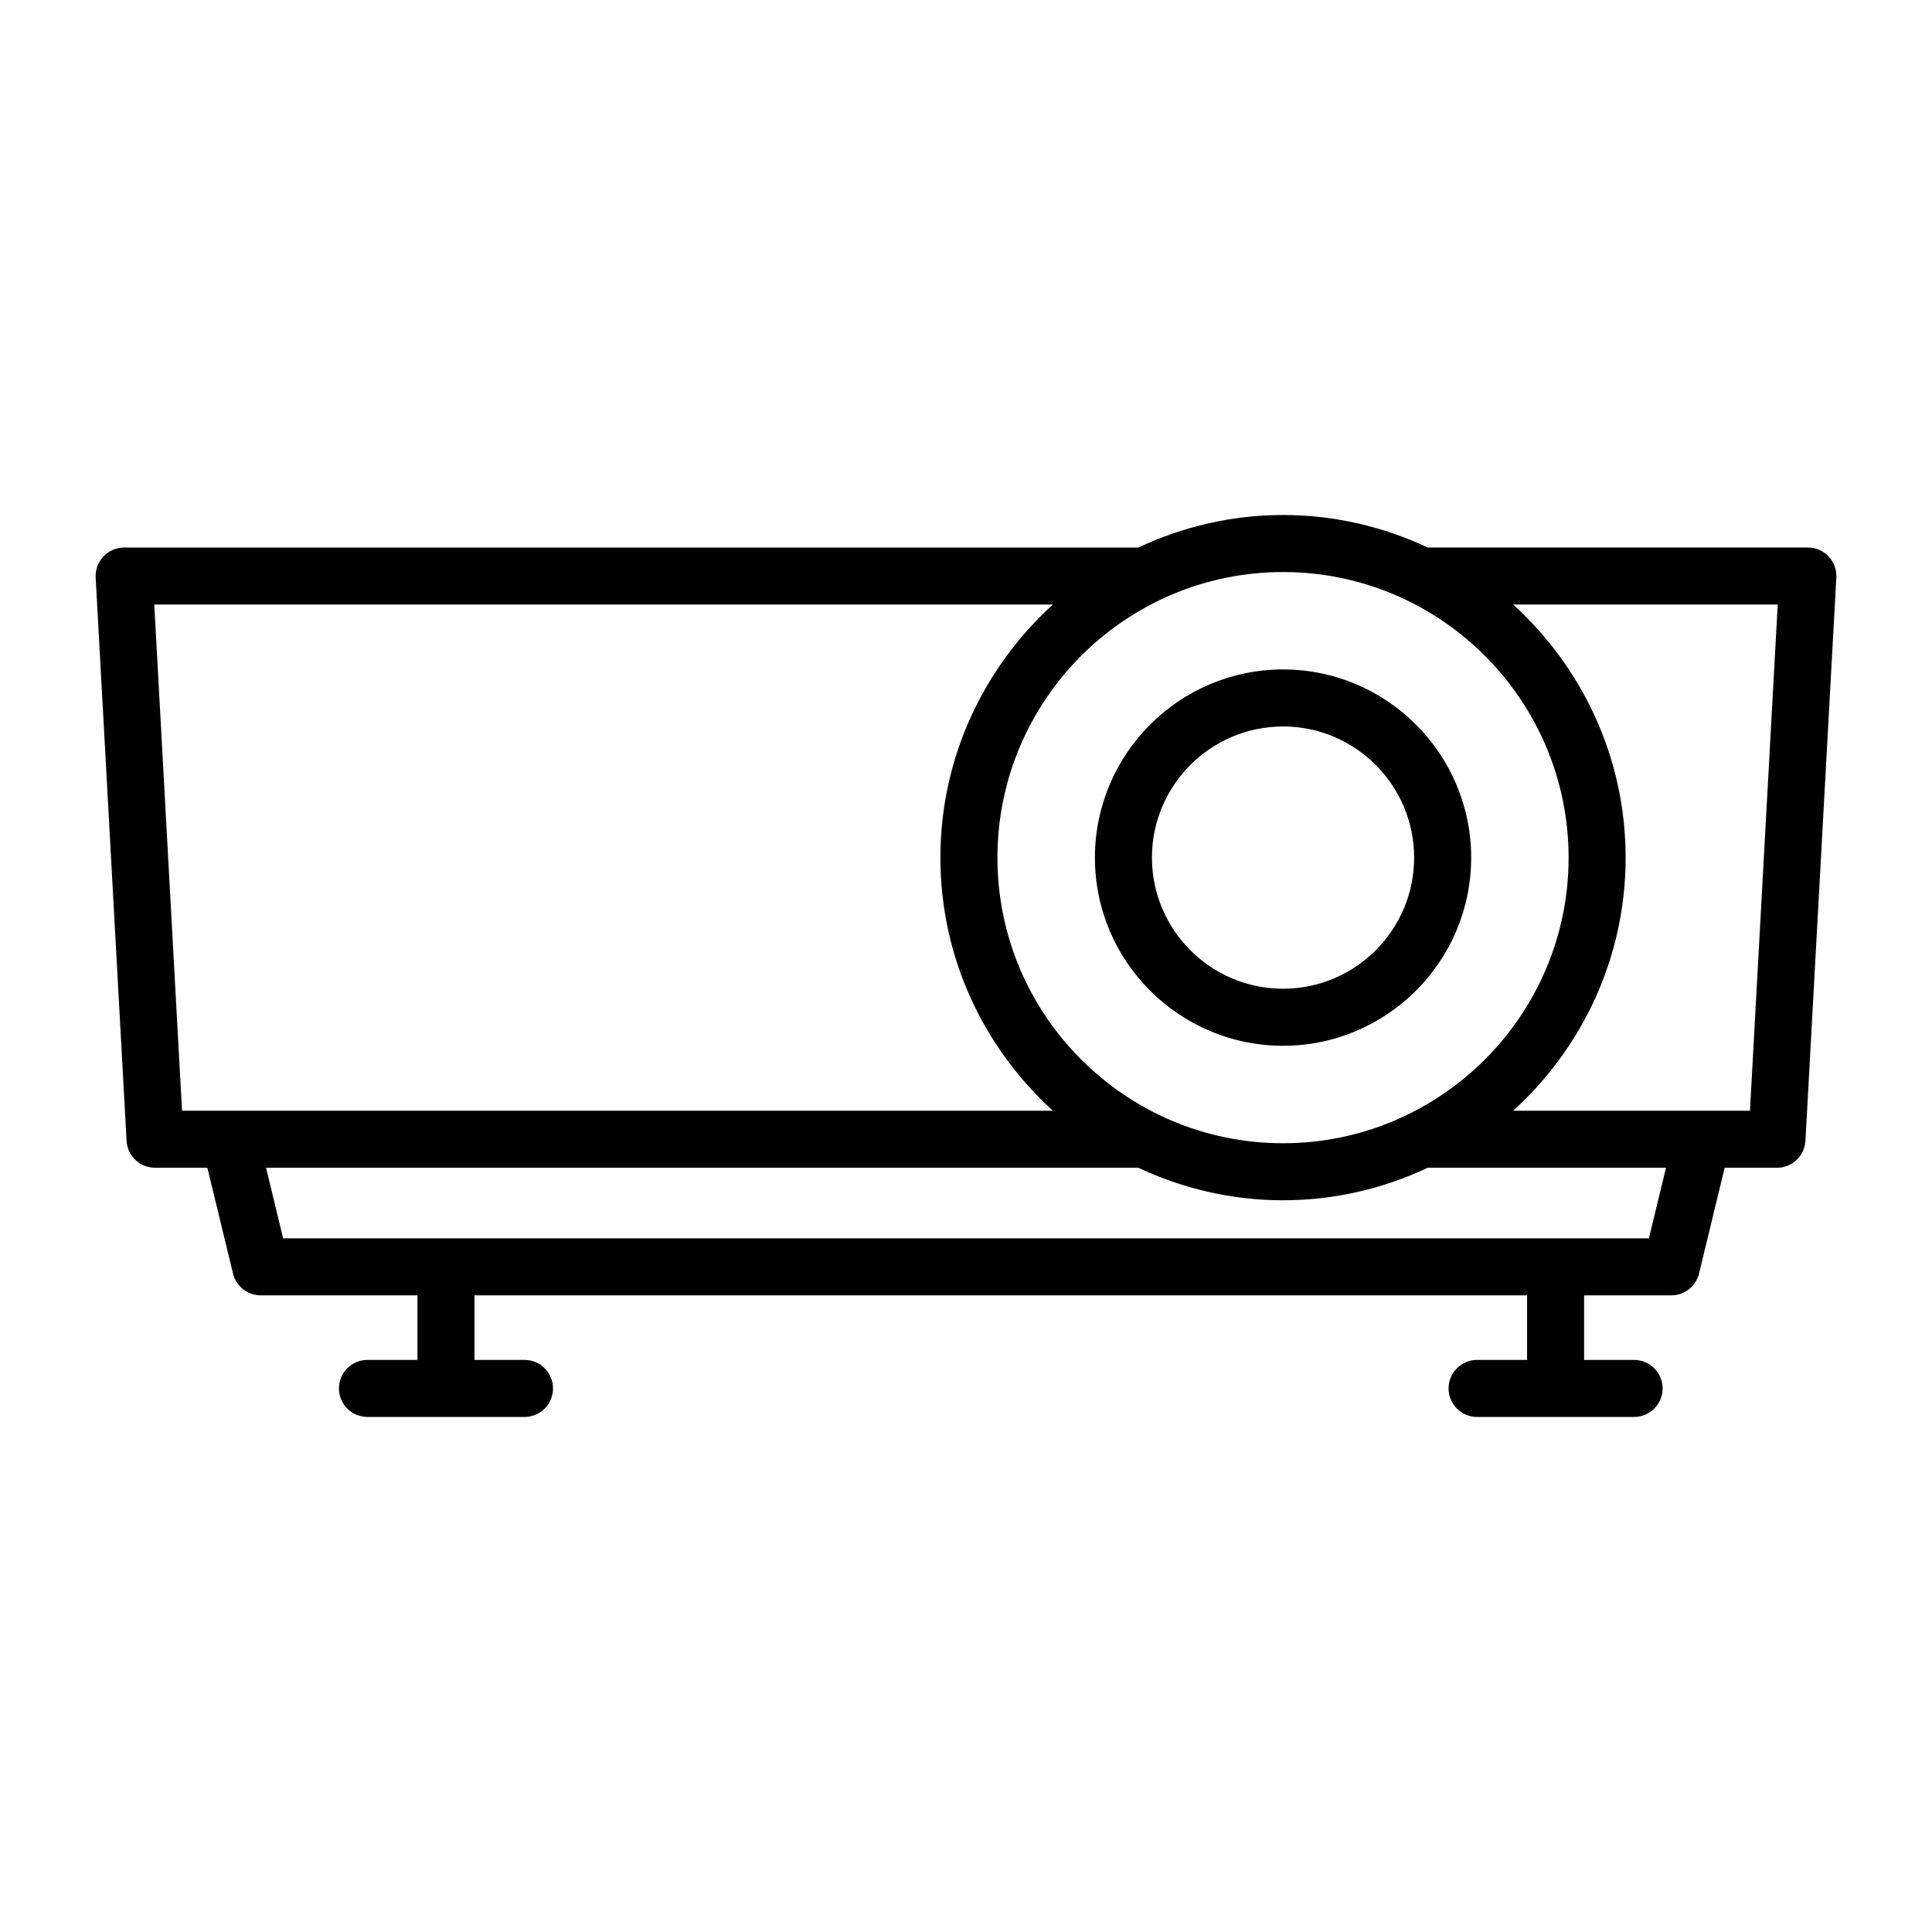
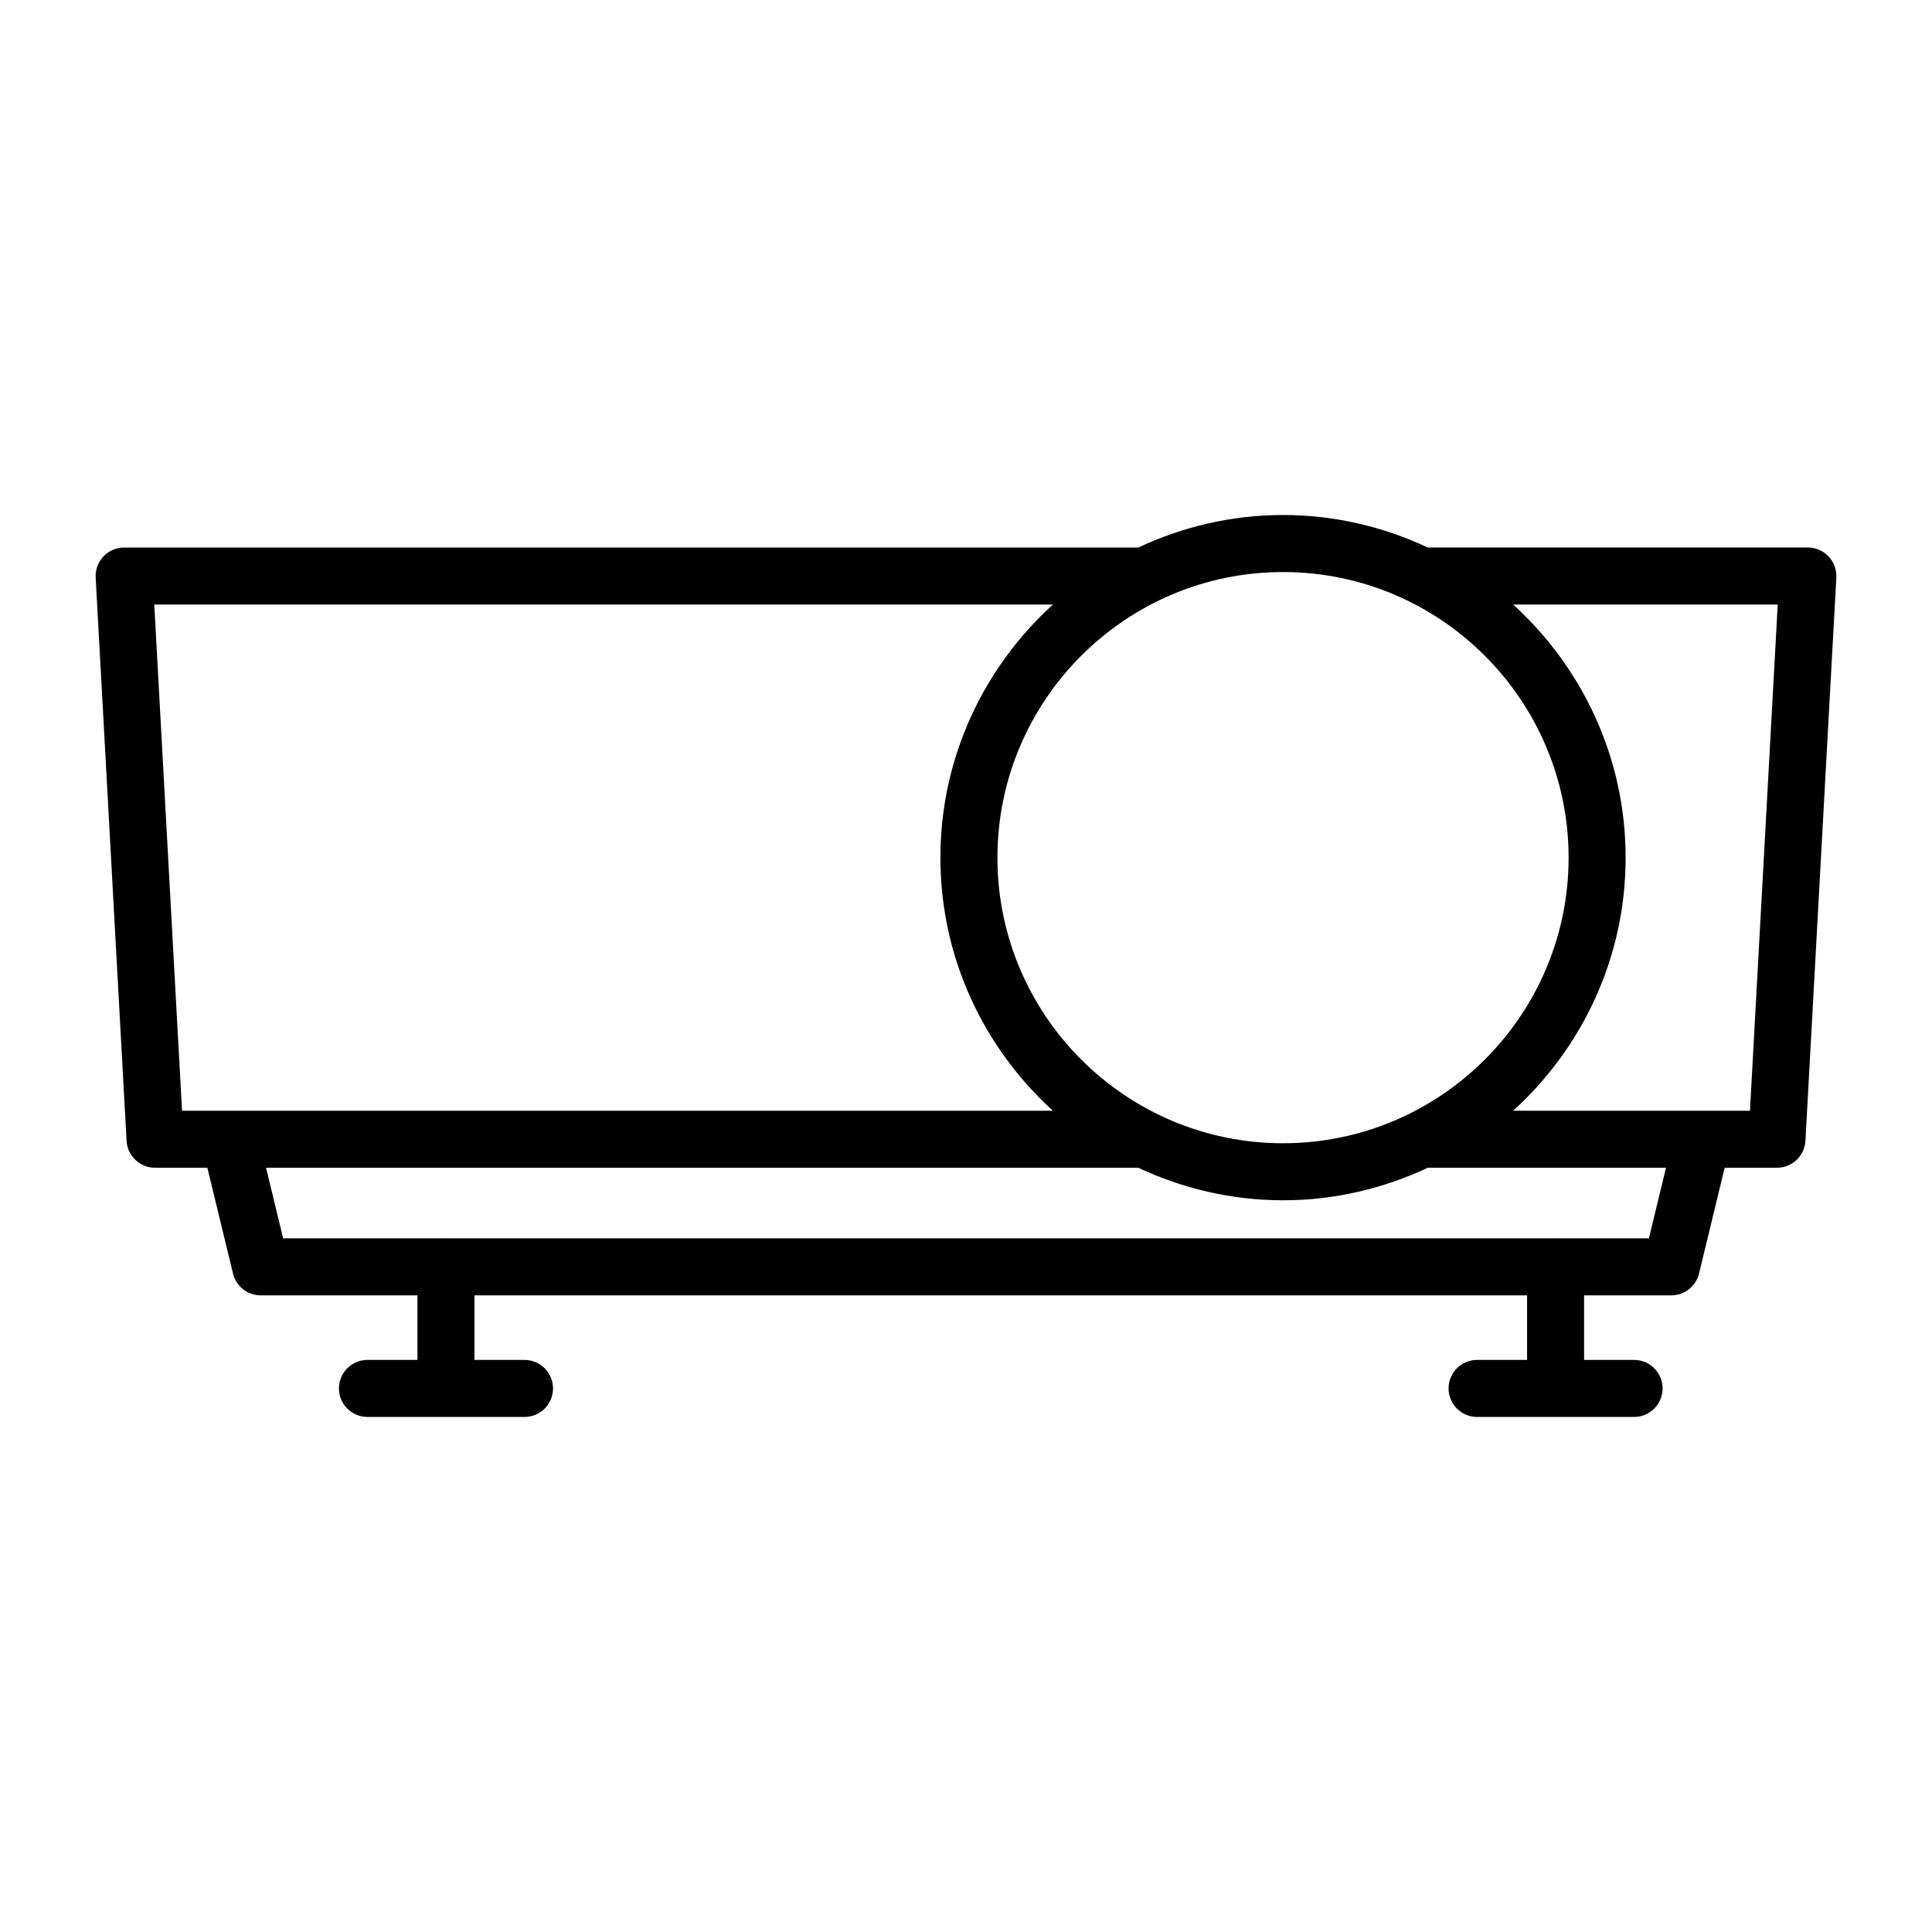
<svg xmlns="http://www.w3.org/2000/svg" fill="#000000" width="800px" height="800px" version="1.1" viewBox="144 144 512 512">
  <g>
    <path d="m628.59 291.46c-1.426-1.508-3.41-2.363-5.488-2.363l-100.72 0.004c-11.672-5.473-24.641-8.621-38.359-8.621s-26.691 3.148-38.359 8.621h-268.76c-2.074 0-4.062 0.855-5.488 2.363-1.43 1.508-2.176 3.535-2.062 5.606l8.188 149.25c0.223 4.012 3.531 7.144 7.547 7.144h13.863l6.797 28.043c0.82 3.391 3.859 5.773 7.344 5.773h41.535v17.109h-13.246c-4.172 0-7.559 3.387-7.559 7.559s3.387 7.559 7.559 7.559h41.613c4.172 0 7.559-3.387 7.559-7.559s-3.387-7.559-7.559-7.559h-13.254v-17.109h278.95v17.109h-13.246c-4.172 0-7.559 3.387-7.559 7.559s3.387 7.559 7.559 7.559h41.605c4.172 0 7.559-3.387 7.559-7.559s-3.387-7.559-7.559-7.559h-13.246v-17.109h23.113c3.488 0 6.523-2.387 7.344-5.777l6.793-28.035h13.859c4.016 0 7.324-3.133 7.547-7.144l8.188-149.25c0.117-2.074-0.625-4.106-2.059-5.613zm-68.895 79.836c0 41.73-33.945 75.676-75.676 75.676-41.734 0-75.688-33.945-75.688-75.676 0-41.742 33.953-75.699 75.688-75.699 41.73-0.004 75.676 33.957 75.676 75.699zm-374.81-67.082h238.14c-18.262 16.625-29.809 40.496-29.809 67.078 0 26.57 11.547 50.441 29.801 67.062h-230.78zm396.09 167.96h-24.625c-0.035 0-0.066-0.012-0.102-0.012s-0.066 0.012-0.102 0.012h-293.87c-0.035 0-0.066-0.012-0.102-0.012s-0.066 0.012-0.102 0.012h-43.039l-4.527-18.707h231.15c11.668 5.473 24.645 8.621 38.363 8.621s26.691-3.148 38.359-8.621h63.129zm26.785-33.82h-62.754c18.258-16.621 29.801-40.484 29.801-67.062 0-26.582-11.547-50.457-29.805-67.078h70.113z" />
-     <path d="m484.02 421.14c27.492 0 49.855-22.359 49.855-49.852 0-27.504-22.363-49.879-49.855-49.879s-49.855 22.375-49.855 49.879c-0.008 27.492 22.359 49.852 49.855 49.852zm0-84.617c19.16 0 34.742 15.598 34.742 34.762 0 19.156-15.586 34.738-34.742 34.738s-34.742-15.582-34.742-34.738c-0.008-19.164 15.582-34.762 34.742-34.762z" />
  </g>
</svg>